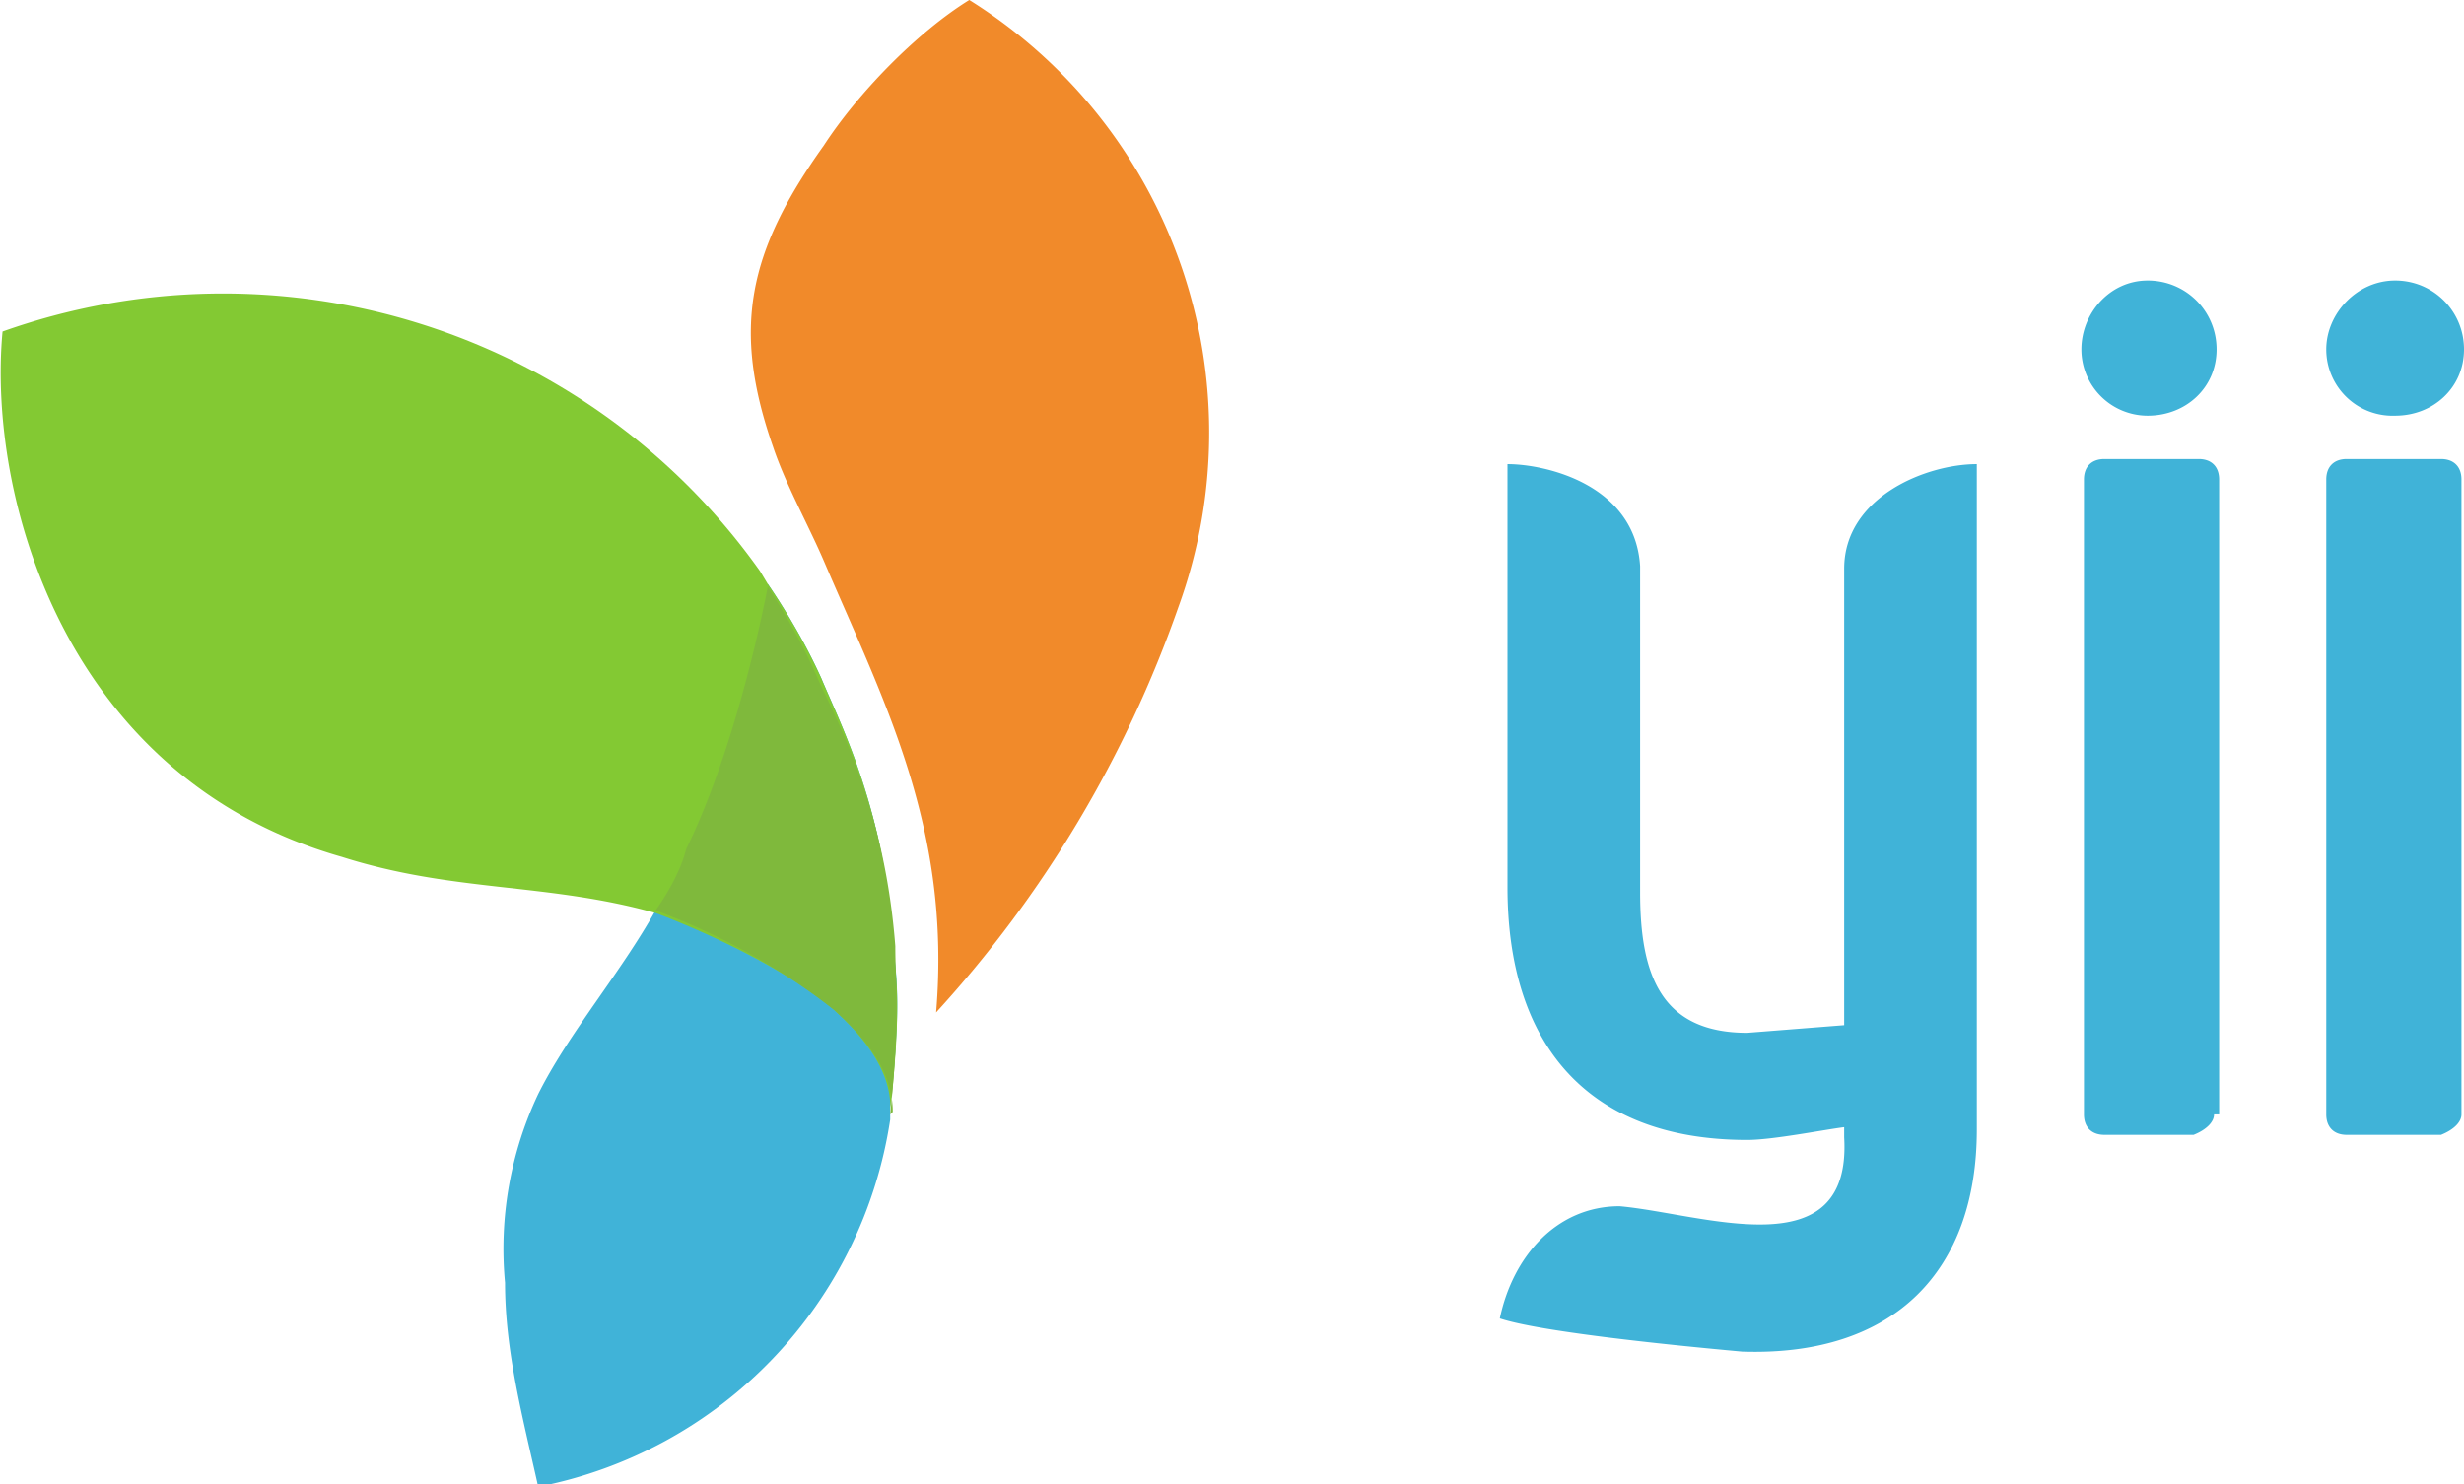
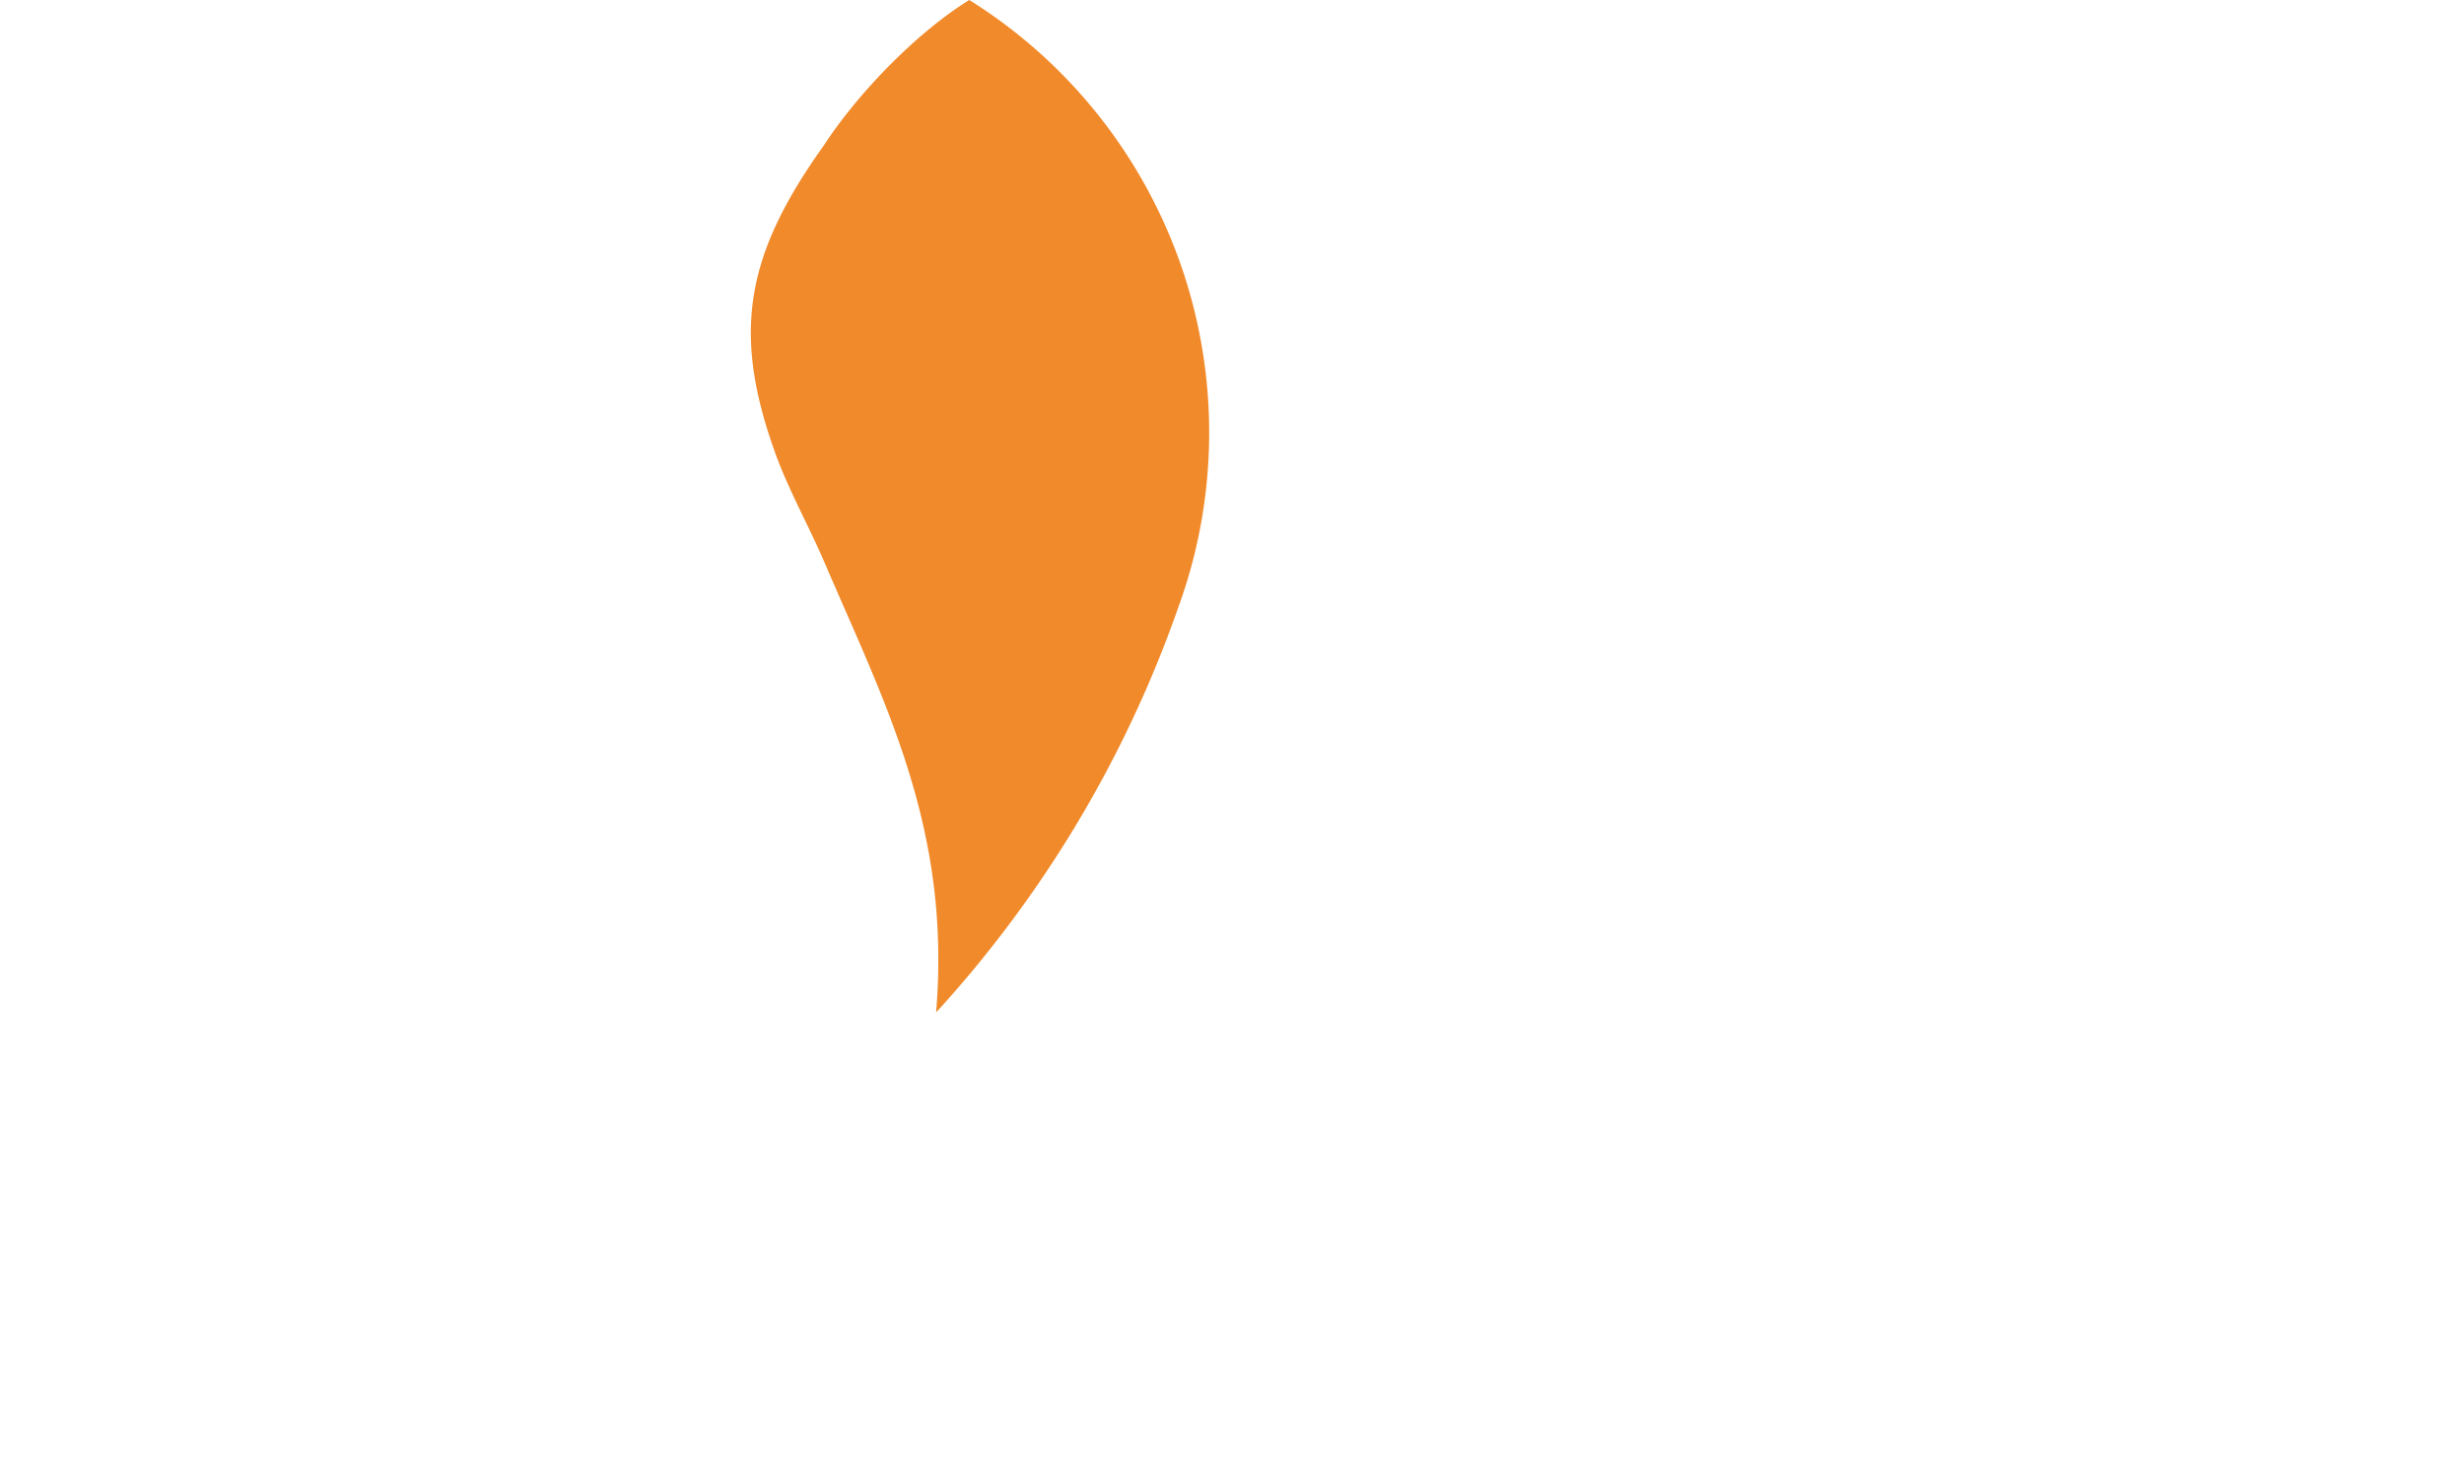
<svg xmlns="http://www.w3.org/2000/svg" xml:space="preserve" fill-rule="evenodd" clip-rule="evenodd" image-rendering="optimizeQuality" shape-rendering="geometricPrecision" text-rendering="geometricPrecision" viewBox="0 0 96.6 58.2">
  <defs>
    <style>
      .fil0{fill:#40b3d8;fill-rule:nonzero}
    </style>
  </defs>
  <g id="Слой_x0020_1">
-     <path d="M35 37c-.3-5.2-2-8.5-2.8-10.4-.9-2-2.1-3.7-2.1-3.7s-1.1 6-3.2 10.4c-.3.8-.7 1.7-1.2 2.4-1.4 2.5-3.4 4.8-4.6 7.2a14.2 14.2 0 0 0-1.3 7.4c0 2.7.7 5.3 1.3 8a17.3 17.3 0 0 0 13.8-14.4v-.5c.4-3.7.3-4.9.1-6.4z" class="fil0" />
-     <path fill="#83c933" fill-rule="nonzero" d="M35 37c-.3-5.2-2-8.5-2.8-10.4-.9-2-2.1-3.7-2.1-3.7l-.3-.5A25.8 25.8 0 0 0 .1 13c-.6 6.4 2.4 17.5 13.3 20.6 4.4 1.4 8 1 12.3 2.2 0 0 4.4 1.6 7 3.8 1.1 1 2.3 2.4 2.2 4 .4-3.8.3-5 .1-6.5z" />
-     <path d="M93.9 11c1.5 0 2.7 1.2 2.7 2.7 0 1.5-1.2 2.6-2.7 2.6a2.6 2.6 0 0 1-2.7-2.6c0-1.4 1.2-2.7 2.7-2.7zm-9.7 0c1.5 0 2.7 1.2 2.7 2.7 0 1.5-1.2 2.6-2.7 2.6a2.6 2.6 0 0 1-2.6-2.6c0-1.4 1.1-2.7 2.6-2.7zM87 43.7V18.8c0-.5-.3-.8-.8-.8h-3.7c-.5 0-.8.3-.8.8v24.9c0 .5.3.8.8.8H86c.5-.2.8-.5.8-.8zm-9.5.6V18.2c-2 0-5.2 1.3-5.2 4.1v17.9l-3.8.3c-3.4 0-4.2-2.3-4.2-5.5V22.2c-.2-3.2-3.7-4-5.2-4v16.6c0 6 3 9.9 9.4 9.9 1 0 3-.4 3.8-.5v.4c.3 5.2-5.5 3-8.8 2.7-2.5 0-4.2 2-4.7 4.4 1.5.5 6.2 1 9.5 1.3 6 .2 9.2-3.2 9.2-8.7zm19-.6V18.8c0-.5-.3-.8-.8-.8H92c-.5 0-.8.3-.8.8v24.9c0 .5.3.8.8.8h3.7c.5-.2.8-.5.8-.8z" class="fil0" />
    <path fill="#f18a2a" d="M30.3 17.5c-1.6-4.6-1-7.6 2-11.8 1.3-2 3.6-4.4 5.7-5.7a20 20 0 0 1 8.2 23.8 46.1 46.1 0 0 1-9.5 15.9c.6-7.2-2-12.1-4.4-17.7-.6-1.4-1.5-3-2-4.5z" />
-     <path fill="#7fb93c" fill-rule="nonzero" d="M35 43.6c0-1.7-1.2-3-2.3-4a26 26 0 0 0-7-3.9c.5-.7 1-1.6 1.2-2.4C29 29 30.1 23 30.1 23s1.2 1.8 2 3.7c.9 1.9 2.6 5.2 3 10.4 0 1.5.2 2.7-.2 6.6z" />
  </g>
</svg>